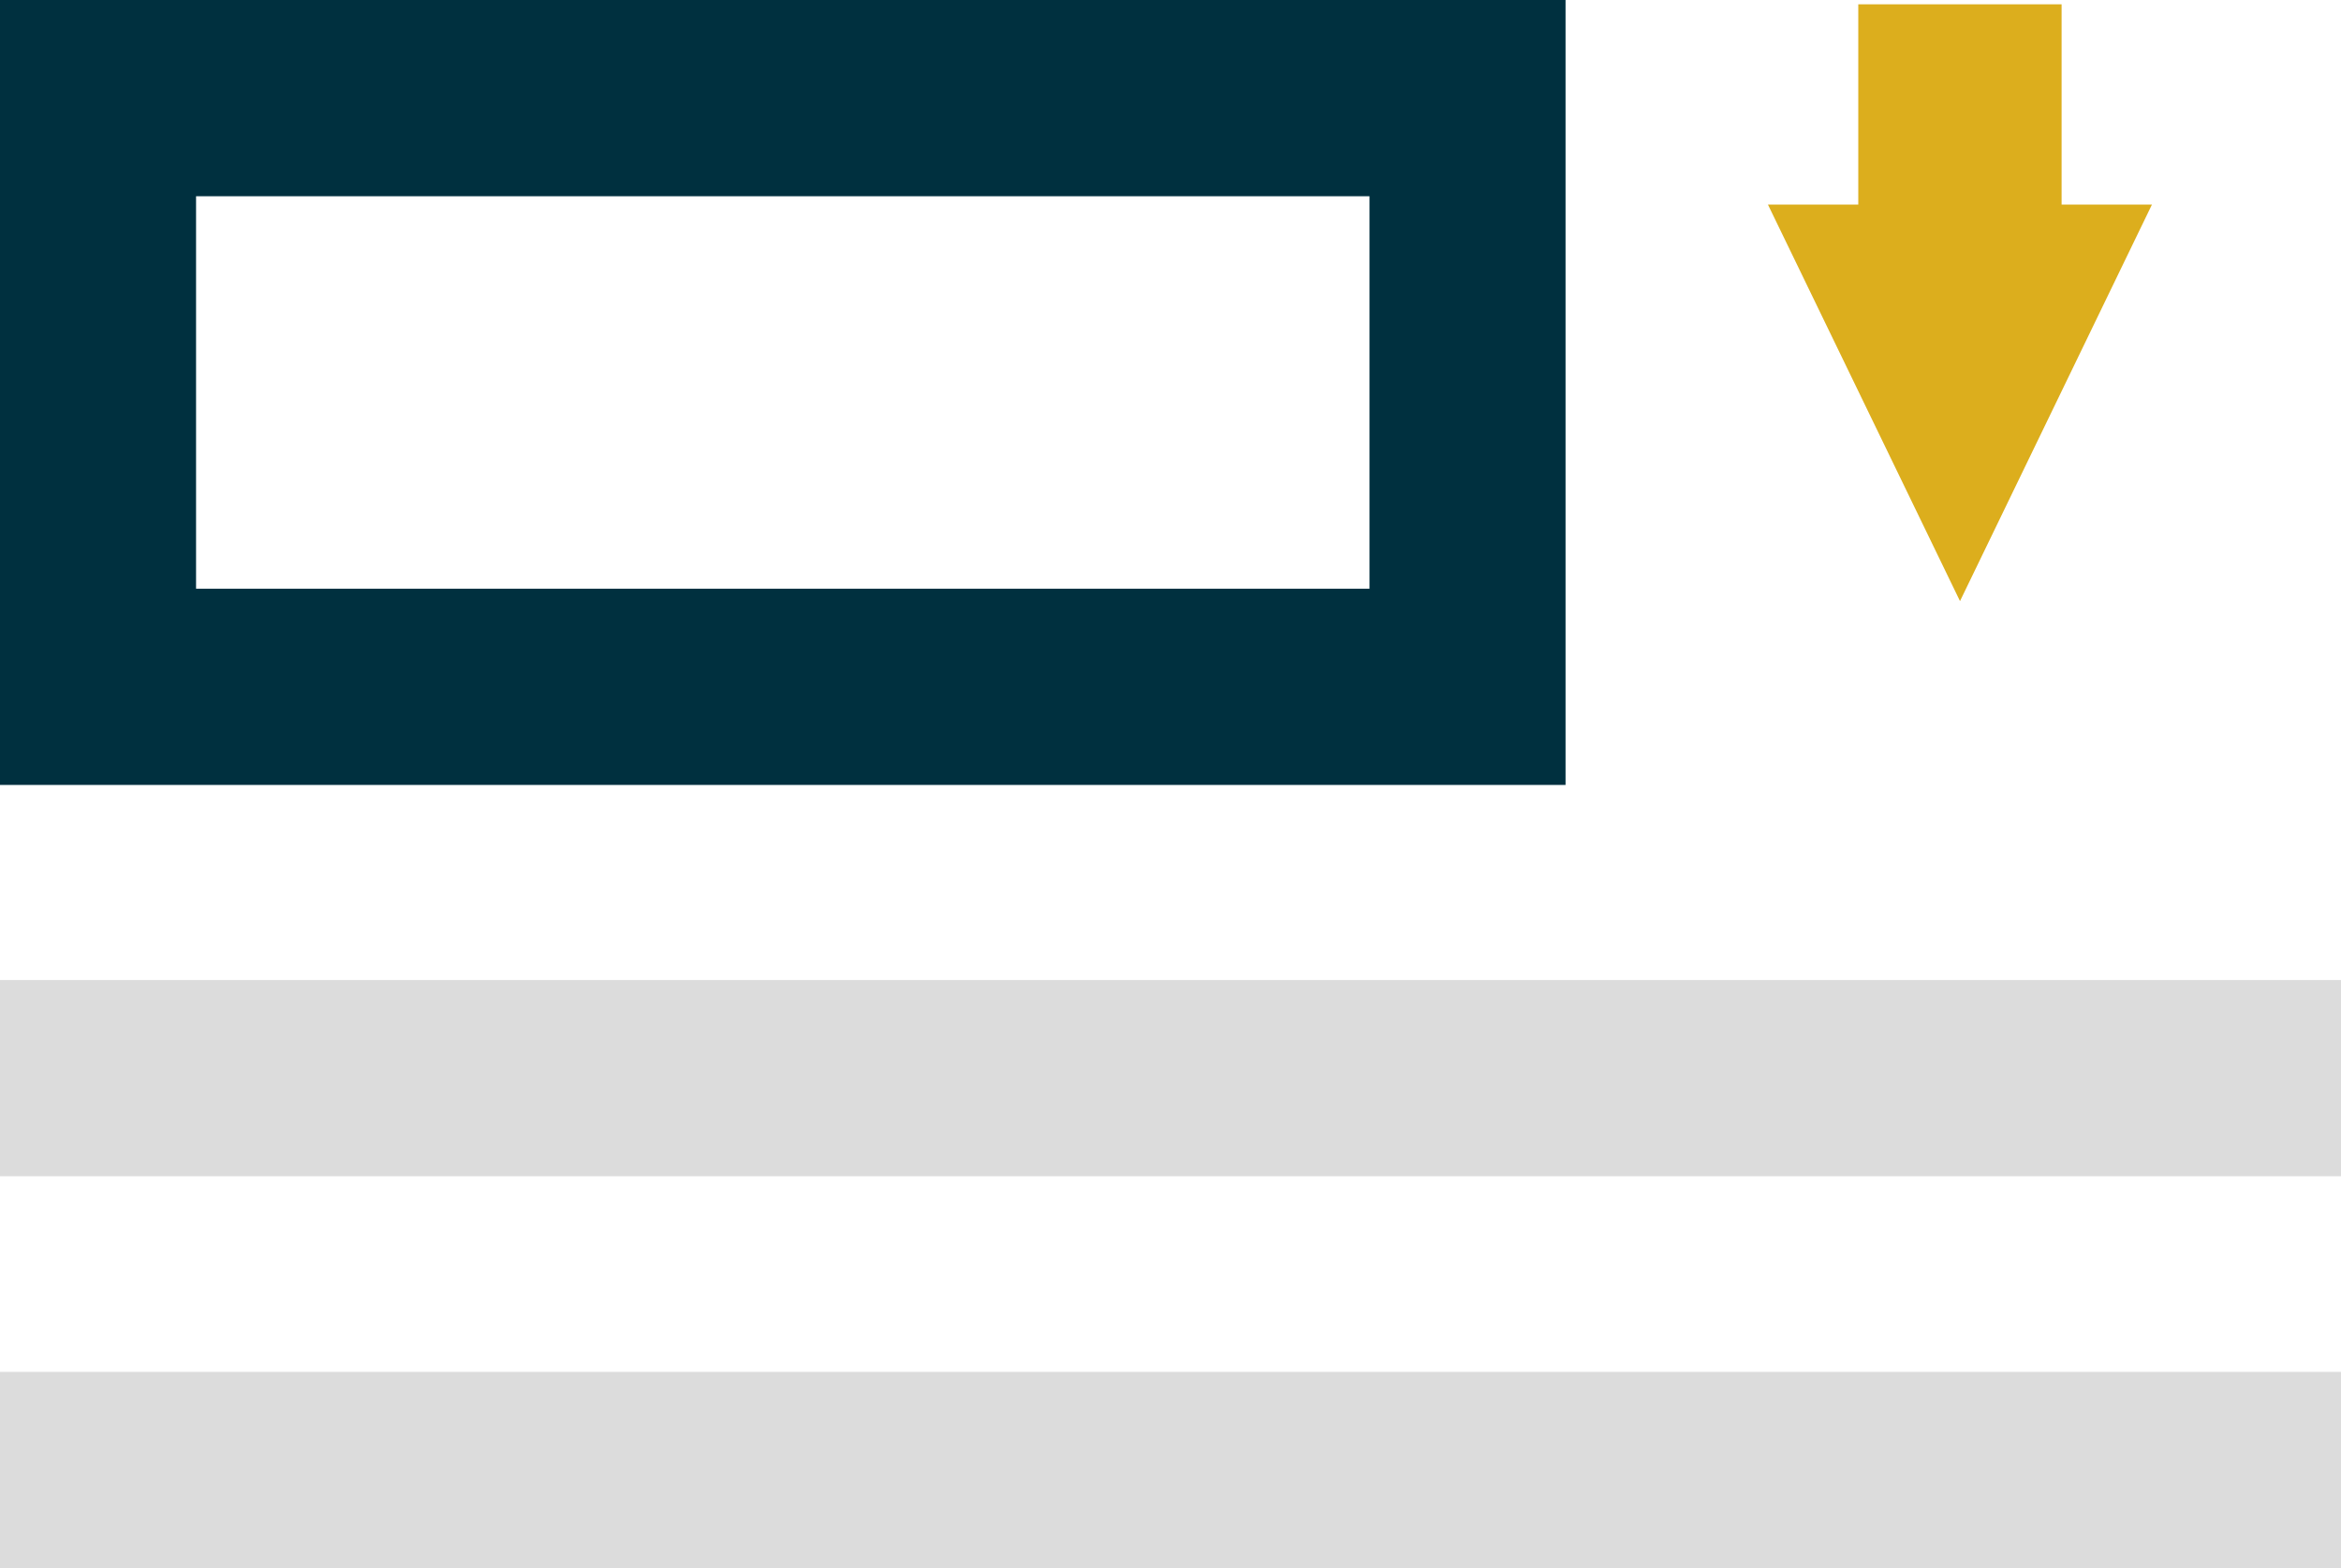
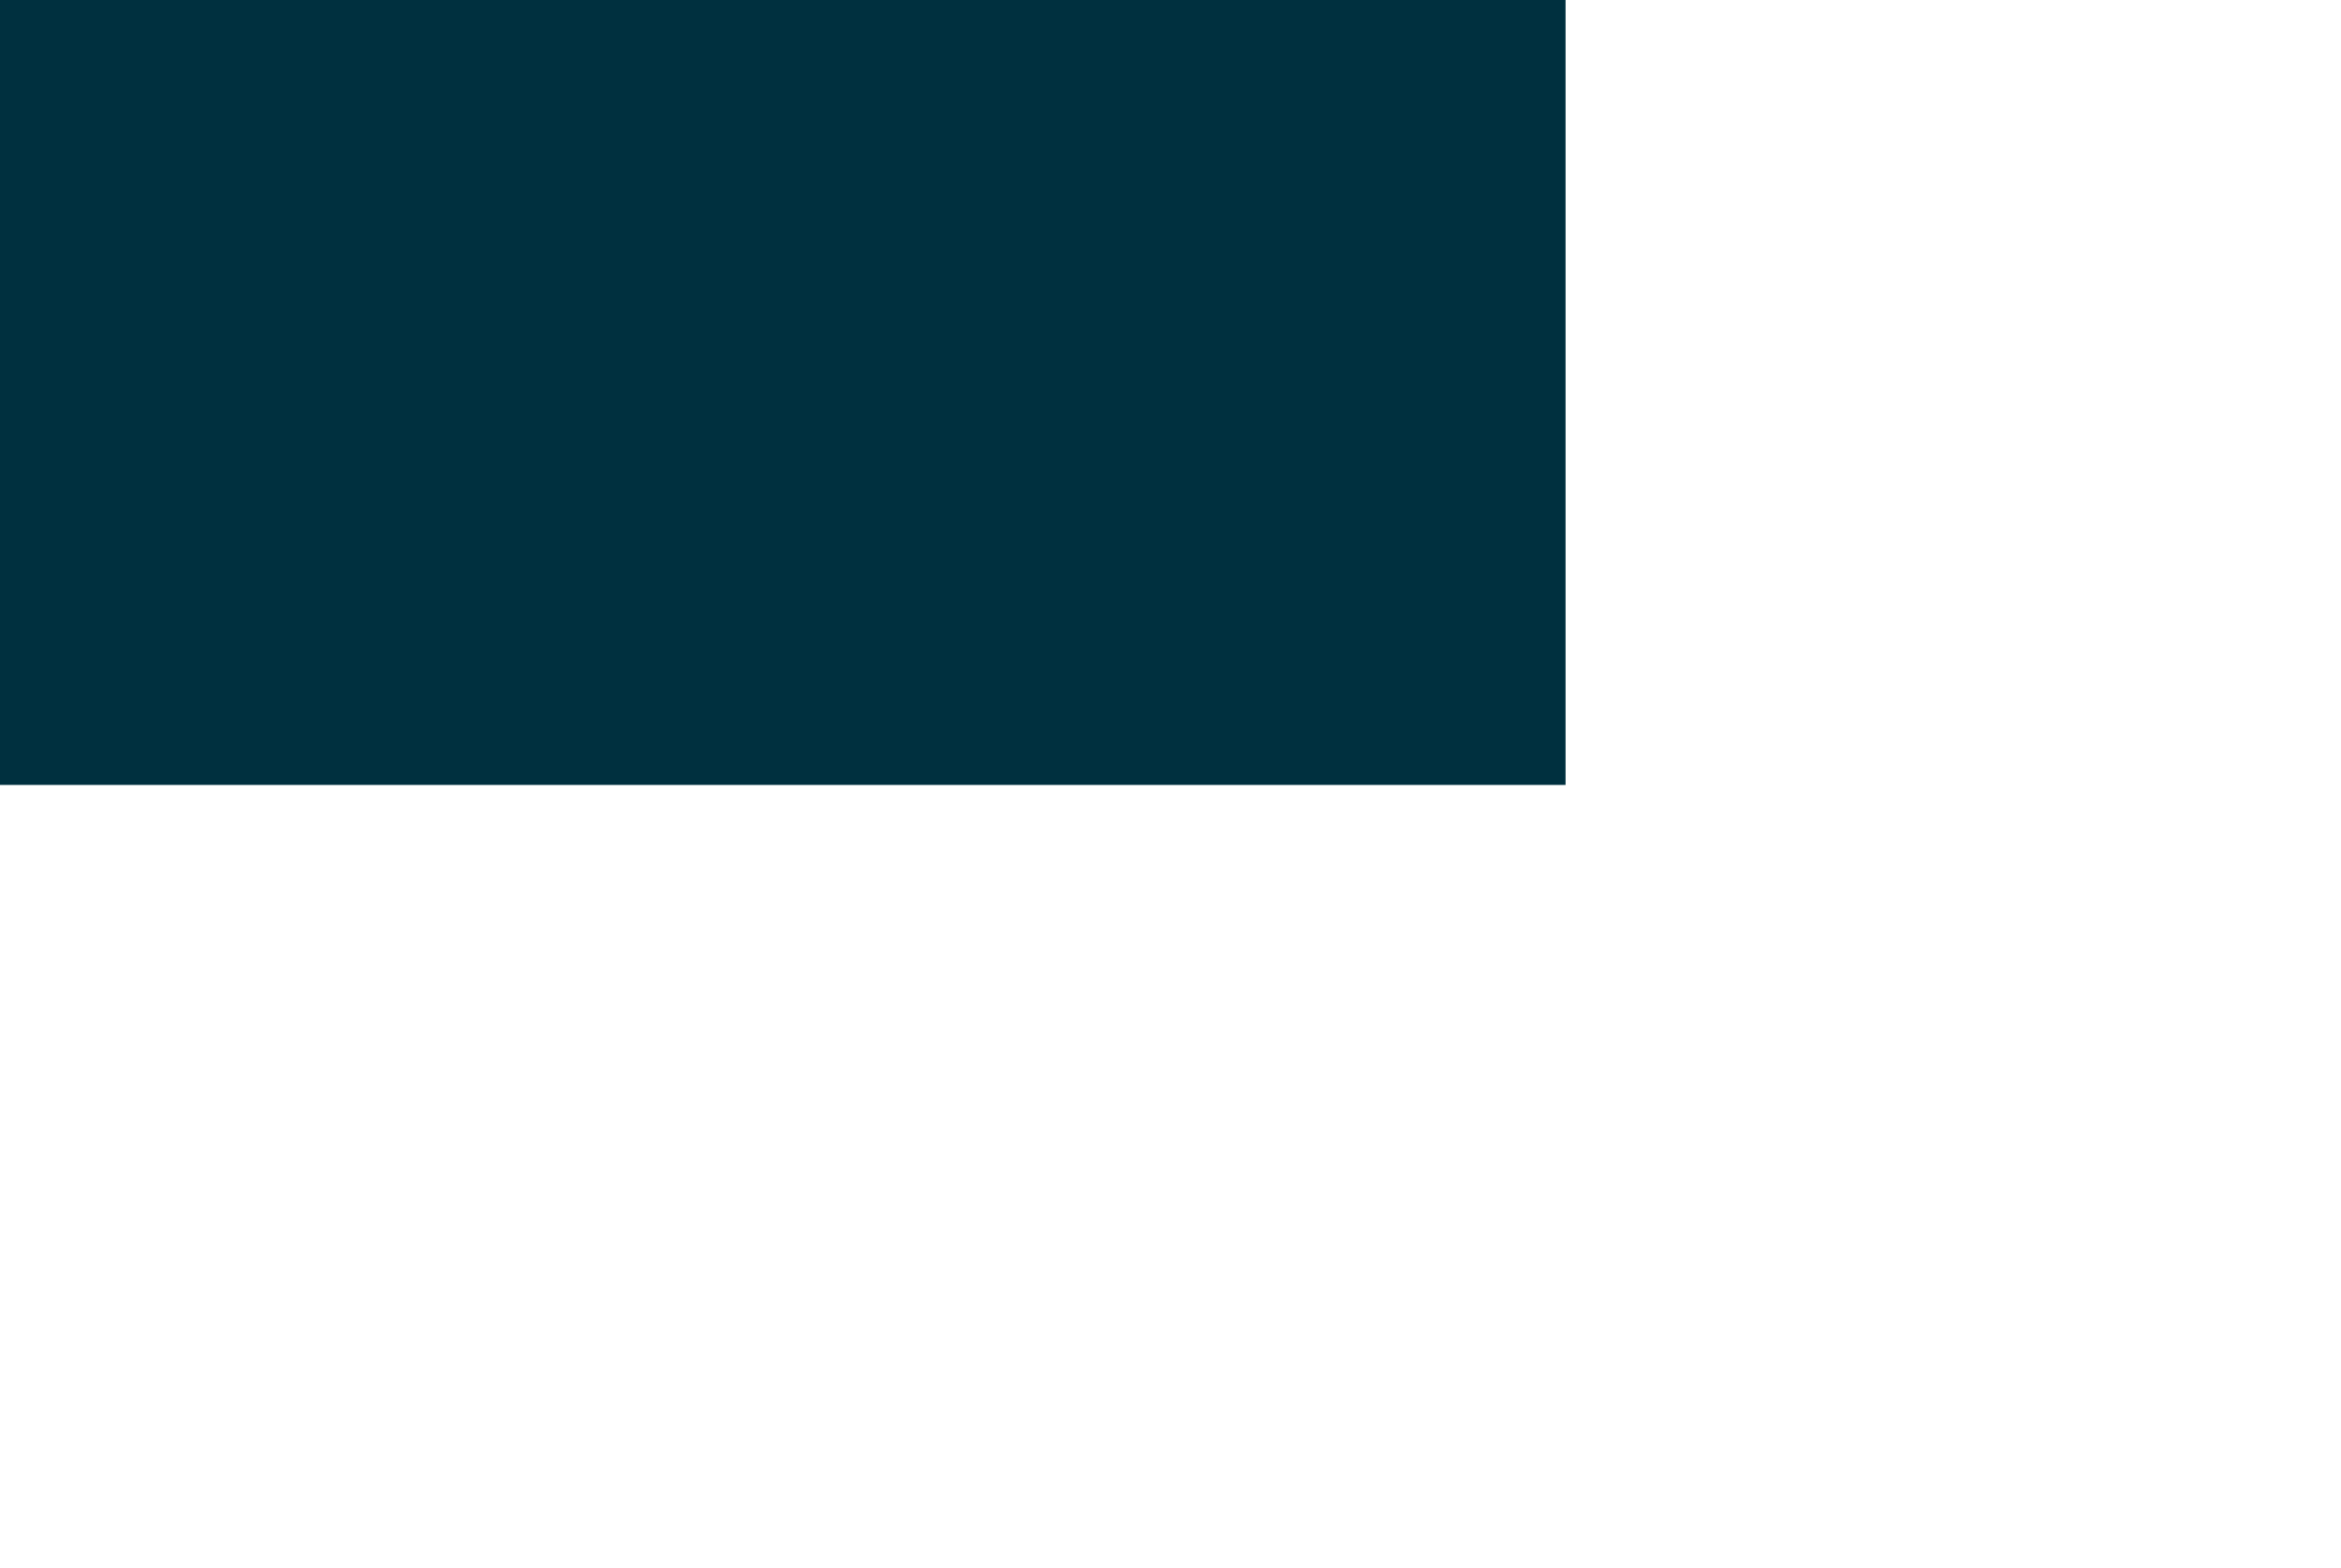
<svg xmlns="http://www.w3.org/2000/svg" viewBox="0 0 200 134">
  <defs>
    <style>.cls-1{fill:#00303f;}.cls-2{fill:#dcdcdc;}.cls-3{fill:#dcae1d;}</style>
  </defs>
  <title>order-delivered</title>
  <g id="Layer_2" data-name="Layer 2">
    <g id="Layer_1-2" data-name="Layer 1">
-       <path class="cls-1" d="M133.75,50.31V0H0V67.08H133.75Zm-117,0V16.77H117V50.31Z" />
-       <rect class="cls-2" x="91.62" y="-7.87" width="16.77" height="200" transform="translate(192.13 -7.87) rotate(90)" />
-       <rect class="cls-2" x="91.62" y="25.62" width="16.77" height="200" transform="translate(225.62 25.62) rotate(90)" />
-       <polygon class="cls-3" points="183.85 17.48 167.45 51.37 151.04 17.48 158.76 17.48 158.76 0.37 176.13 0.37 176.13 17.48 183.85 17.48" />
+       <path class="cls-1" d="M133.75,50.31V0H0V67.08H133.75ZV16.77H117V50.31Z" />
    </g>
  </g>
</svg>